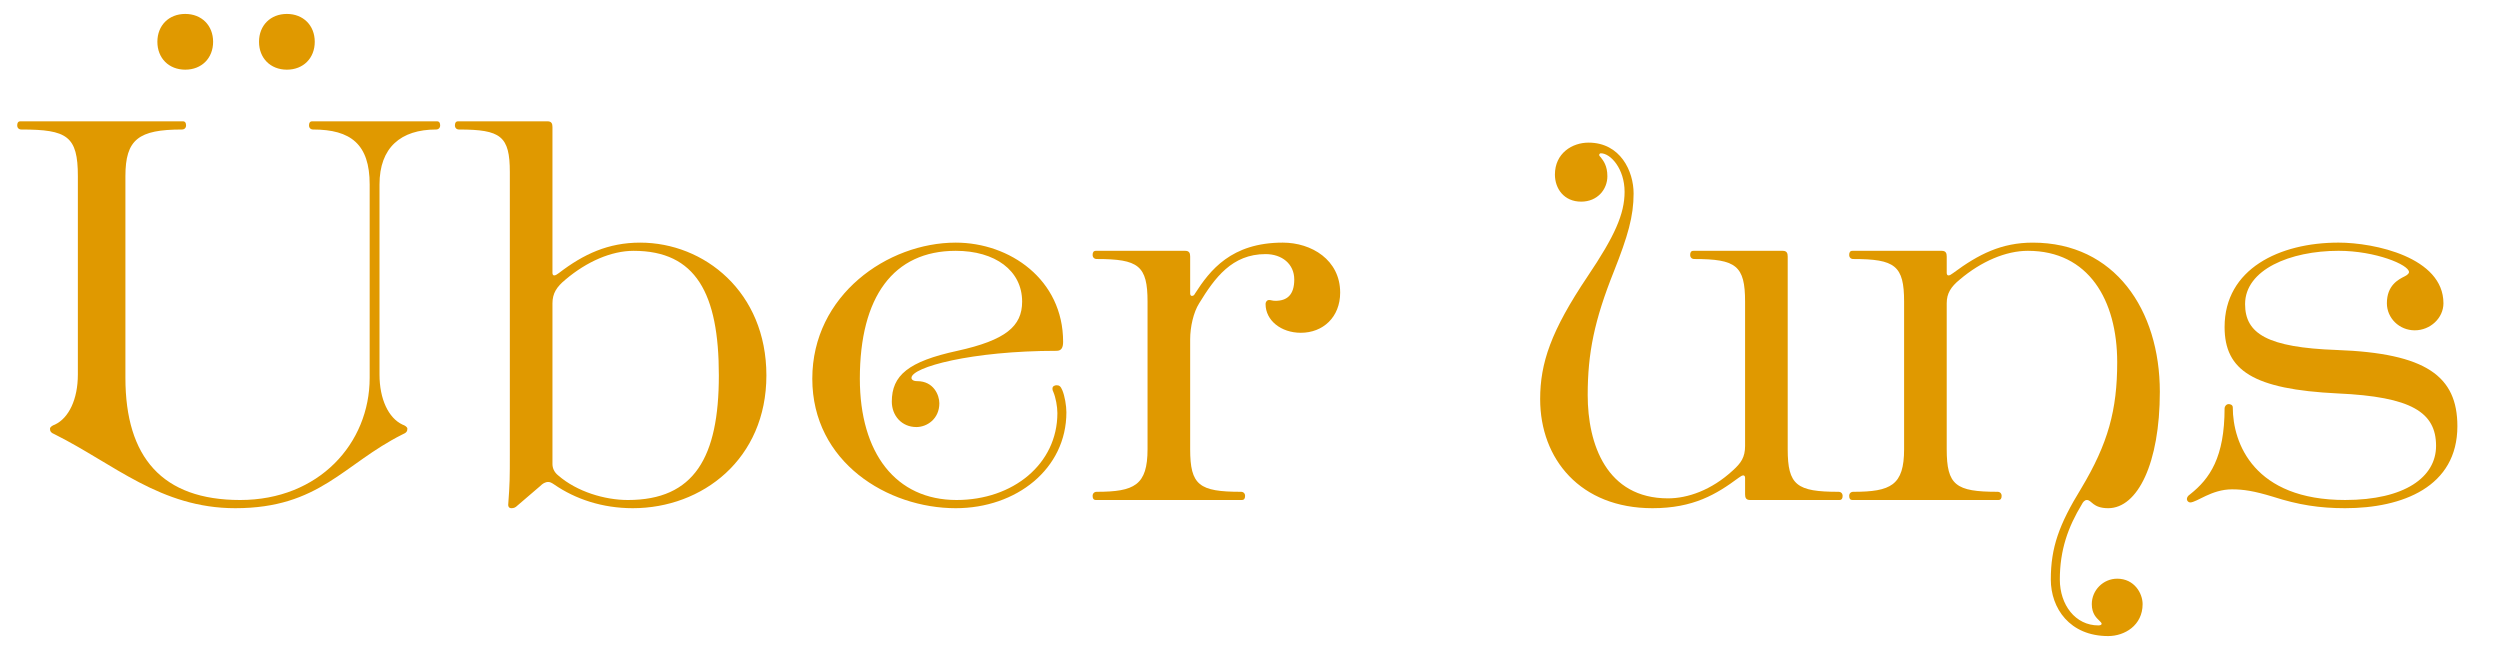
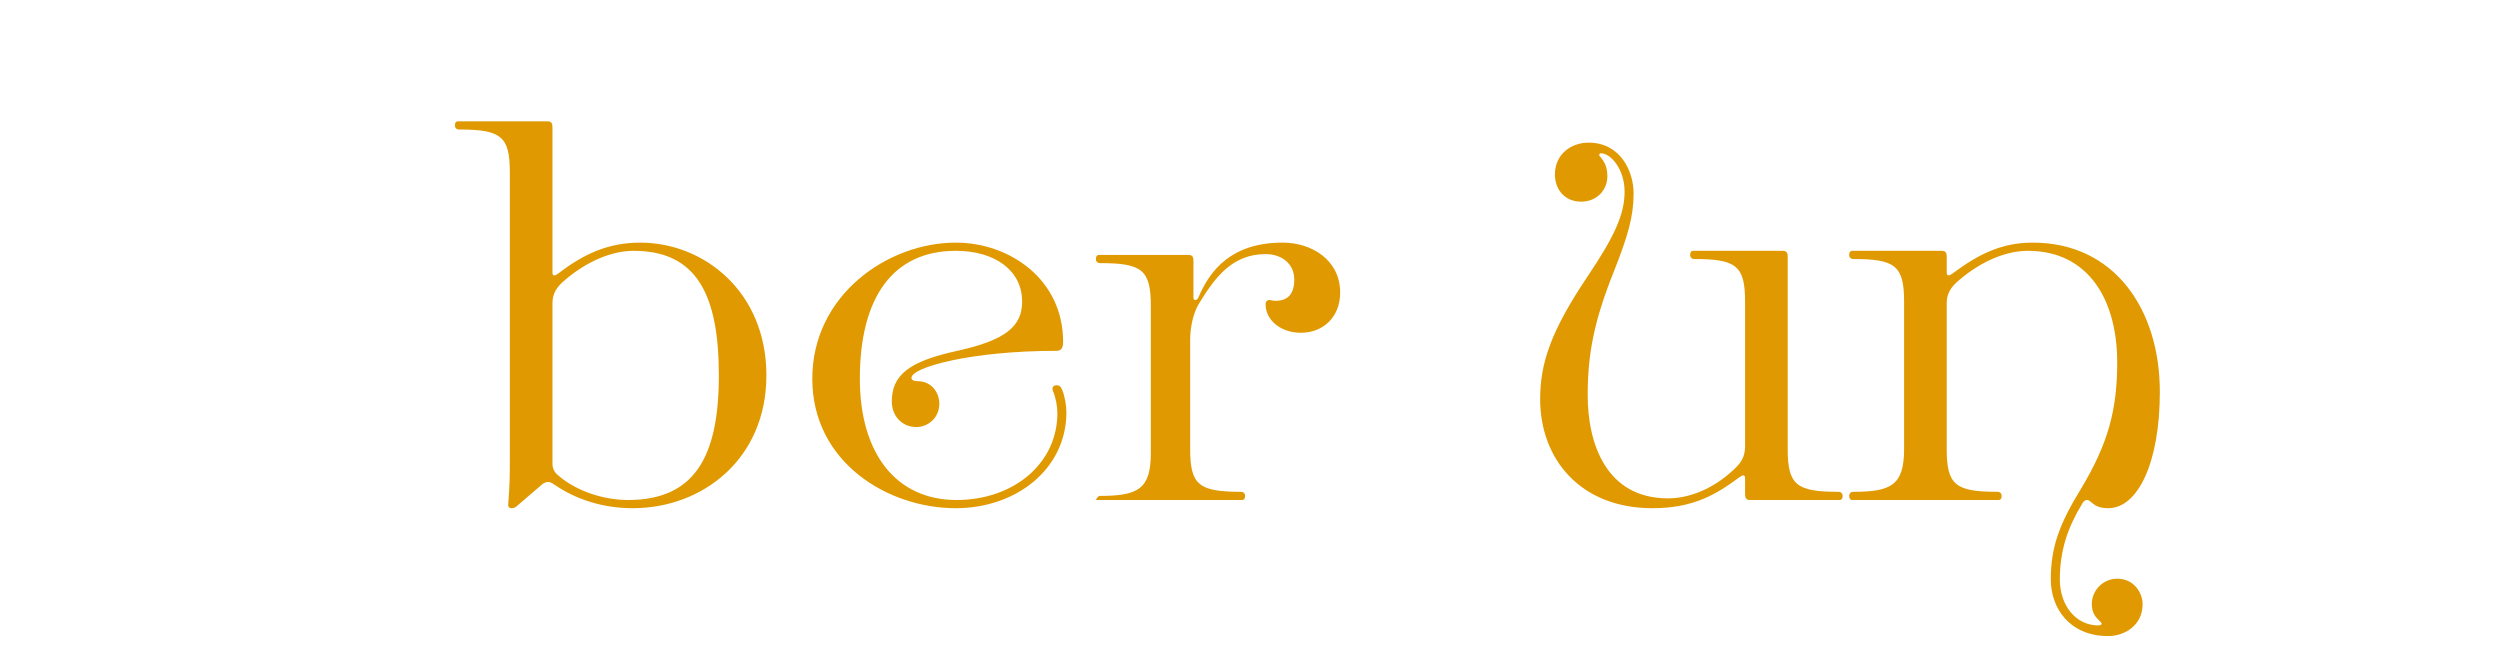
<svg xmlns="http://www.w3.org/2000/svg" id="Layer_1" viewBox="0 0 305 80" style="enable-background:new 0 0 305 80;">
  <style>.st0{fill:#E09900;}</style>
  <g>
-     <path class="st0" d="M15.3 21.5v24.6c0 9.7 4.5 14.9 14 14.9 9.6.0 15.8-6.9 15.8-14.9V22.5c0-4.9-2.3-6.7-6.9-6.7-.3.0-.5-.2-.5-.5s.1-.5.4-.5h15.2c.3.0.4.2.4.5s-.2.5-.5.5c-4.3.0-6.9 2.2-6.9 6.7v23.2c0 3 1.1 5.3 2.8 6.1.3.1.6.3.6.5.0.3-.1.5-.6.7-7.2 3.6-10.1 9-20.4 9-9.1.0-14.8-5.4-22-9-.5-.2-.6-.4-.6-.7.0-.2.3-.4.6-.5 1.7-.8 2.8-3.1 2.8-6.1V21.5c0-4.9-1.3-5.7-6.9-5.7-.3.0-.5-.2-.5-.5s.1-.5.4-.5h19.8c.3.0.4.2.4.5s-.2.5-.5.5c-5.3.0-6.9 1.2-6.9 5.7zM22.6 1.7c2 0 3.4 1.4 3.4 3.4s-1.4 3.4-3.4 3.4-3.4-1.4-3.4-3.4 1.4-3.4 3.4-3.4zM35 1.7c2 0 3.4 1.4 3.4 3.4S37 8.5 35 8.5s-3.4-1.4-3.4-3.4S33 1.7 35 1.7z" />
    <path class="st0" d="M66.9 58.8c-.4.0-.7.2-1 .5l-2.8 2.4c-.2.2-.4.3-.7.3S62 61.8 62 61.6c.2-2.7.2-3.3.2-6.3V21c0-4.4-1.1-5.2-6.2-5.2-.3.0-.5-.2-.5-.5s.1-.5.4-.5h10.9c.5.0.6.3.6.7v17.8c0 .2.1.3.2.3.2.0.3-.1.6-.3 3-2.3 6-3.7 9.9-3.7 7.8.0 15.4 6 15.4 16.2S85.7 62 77.2 62c-3.7.0-7-1.1-9.6-2.9C67.3 58.9 67.1 58.8 66.9 58.8zm.5-2.2c0 .5.2 1 .7 1.4 2.3 2 5.7 3 8.5 3 8.1.0 11.1-5.2 11.1-15.2s-2.8-15.2-10.4-15.2c-2.7.0-5.7 1.3-8.3 3.5-1.1.9-1.6 1.7-1.6 2.9C67.4 37 67.4 56.6 67.4 56.6z" />
    <path class="st0" d="M128.4 47.4c0-.3.3-.4.5-.4.3.0.5.1.7.6.3.7.5 1.9.5 2.7.0 6.9-6.1 11.7-13.5 11.7-8.3.0-17.5-5.6-17.5-15.8s9.2-16.6 17.5-16.6c6.6.0 13.1 4.5 13.1 12.1.0.7-.2 1.1-.8 1.1-10.4.0-17.7 2-17.7 3.3.0.2.2.4.7.4 2 0 2.7 1.7 2.7 2.7.0 1.9-1.5 2.9-2.8 2.9-1.8.0-3-1.4-3-3.1.0-3.2 2-4.9 8-6.2 5.9-1.3 7.9-3 7.9-6 0-3.8-3.3-6.2-8.1-6.2-7.6.0-11.7 5.6-11.7 15.6.0 9.1 4.4 14.8 11.8 14.8 6.9.0 12.3-4.4 12.3-10.6.0-.8-.2-1.9-.5-2.6C128.4 47.6 128.4 47.5 128.4 47.4z" />
-     <path class="st0" d="M156.5 29.6c3.5.0 7 2.1 7 6.1.0 3-2.1 4.9-4.8 4.9-2.4.0-4.3-1.5-4.3-3.5.0-.3.2-.5.4-.5.3.0.4.1.8.1 1.4.0 2.3-.7 2.3-2.6s-1.5-3.1-3.5-3.1c-4.1.0-6.2 2.9-8.1 6-.7 1.1-1.1 2.9-1.1 4.4v13.4c0 4.4 1.1 5.2 6.2 5.2.3.0.5.2.5.5s-.1.5-.4.5h-17.8c-.3.0-.4-.2-.4-.5s.2-.5.5-.5c4.6.0 6.2-.8 6.2-5.2v-18c0-4.4-1.1-5.2-6.2-5.2-.3.0-.5-.2-.5-.5s.1-.5.4-.5h10.9c.5.0.6.3.6.7v4.5c0 .2.1.3.2.3.2.0.3-.1.4-.3C147.6 33 150.2 29.6 156.5 29.6z" />
+     <path class="st0" d="M156.5 29.6c3.5.0 7 2.1 7 6.1.0 3-2.1 4.9-4.8 4.9-2.4.0-4.3-1.5-4.3-3.5.0-.3.2-.5.4-.5.3.0.4.1.8.1 1.4.0 2.3-.7 2.3-2.6s-1.5-3.1-3.5-3.1c-4.1.0-6.2 2.9-8.1 6-.7 1.1-1.1 2.9-1.1 4.4v13.4c0 4.4 1.1 5.2 6.2 5.2.3.0.5.2.5.5s-.1.5-.4.5h-17.8s.2-.5.5-.5c4.6.0 6.2-.8 6.2-5.2v-18c0-4.4-1.1-5.2-6.2-5.2-.3.0-.5-.2-.5-.5s.1-.5.4-.5h10.9c.5.0.6.3.6.7v4.5c0 .2.1.3.2.3.2.0.3-.1.4-.3C147.6 33 150.2 29.6 156.5 29.6z" />
    <path class="st0" d="M212.9 54.4V36.8c0-4.4-1.1-5.2-6.2-5.2-.3.0-.5-.2-.5-.5s.1-.5.4-.5h10.9c.5.0.6.3.6.7v23.5c0 4.4 1.1 5.2 6.2 5.2.3.0.5.2.5.5s-.1.5-.4.5h-10.9c-.5.0-.6-.3-.6-.7v-2c0-.2-.1-.3-.2-.3-.2.0-.3.1-.6.3-2.7 2-5.5 3.7-10.5 3.7-8.8.0-13.7-6-13.7-13.3.0-4.4 1.3-8.3 5.8-15 3.3-4.9 4.5-7.6 4.5-10.3.0-2.8-1.7-4.7-2.9-4.7-.1.0-.2.1-.2.2s.1.2.2.3c.3.4.8 1 .8 2.3.0 1.6-1.2 3.1-3.2 3.1-2.1.0-3.2-1.6-3.2-3.3.0-2.6 2.1-3.9 4.1-3.9 3.9.0 5.5 3.5 5.5 6.2.0 2.8-.7 5.2-2.4 9.5-2.4 6-3.2 10-3.2 15.1.0 6 2.3 12.6 9.8 12.6 2.4.0 5.3-1 7.9-3.4C212.4 56.5 212.9 55.8 212.9 54.4z" />
    <path class="st0" d="M257.2 62c-1.9.0-2-1-2.6-1-.3.0-.5.3-.6.5-1.7 2.8-2.7 5.6-2.7 9.2.0 3.1 1.9 5.6 4.7 5.6.3.0.4-.1.4-.2s-.1-.2-.3-.4c-.3-.3-.9-.8-.9-2 0-1.7 1.4-3.1 3.1-3.1 2.1.0 3.1 1.8 3.1 3.1.0 2.6-2.2 3.9-4.2 3.9-4.7.0-7-3.4-7-6.9.0-3.9 1-6.7 3.7-11.1 3.3-5.5 4.4-9.6 4.4-15.4.0-7.6-3.5-13.6-10.9-13.6-2.7.0-5.7 1.3-8.3 3.5-1.1.9-1.6 1.7-1.6 2.9v17.8c0 4.4 1.1 5.2 6.2 5.2.3.0.5.2.5.5s-.1.5-.4.5H226c-.3.0-.4-.2-.4-.5s.2-.5.5-.5c4.6.0 6.2-.8 6.2-5.2v-18c0-4.4-1.1-5.2-6.2-5.2-.3.0-.5-.2-.5-.5s.1-.5.4-.5h10.9c.5.0.6.3.6.7v2c0 .2.1.3.2.3.2.0.3-.1.6-.3 3.1-2.3 5.9-3.7 9.7-3.7 10 0 15.5 8.2 15.5 18.2C263.5 56.5 260.8 62 257.2 62z" />
-     <path class="st0" d="M286.1 62c-3.1.0-5.7-.4-8.8-1.4-2.3-.7-3.6-.9-5-.9-2.5.0-4.3 1.6-5.1 1.6-.2.0-.4-.2-.4-.4s.1-.4.4-.6c2.4-1.9 4.2-4.5 4.2-10.5.0-.2.2-.5.5-.5.2.0.5.1.5.4.0 4.4 2.6 11.3 13.7 11.3 7.3.0 11.1-2.8 11.1-6.6.0-4.1-3-6-12-6.4-10.3-.5-13.8-2.8-13.8-8.1.0-7.1 6.7-10.3 13.9-10.3 4.4.0 12.8 1.8 12.8 7.4.0 1.8-1.6 3.3-3.5 3.3s-3.4-1.5-3.4-3.3c0-2.2 1.4-2.9 2.2-3.3.4-.2.5-.4.5-.5.0-.9-4.1-2.6-8.6-2.6-5.9.0-11.4 2.3-11.4 6.5.0 3.6 2.7 5.3 11.2 5.6 10.9.4 14.7 3.2 14.7 9.3C299.8 59.4 293.1 62 286.1 62z" />
  </g>
</svg>